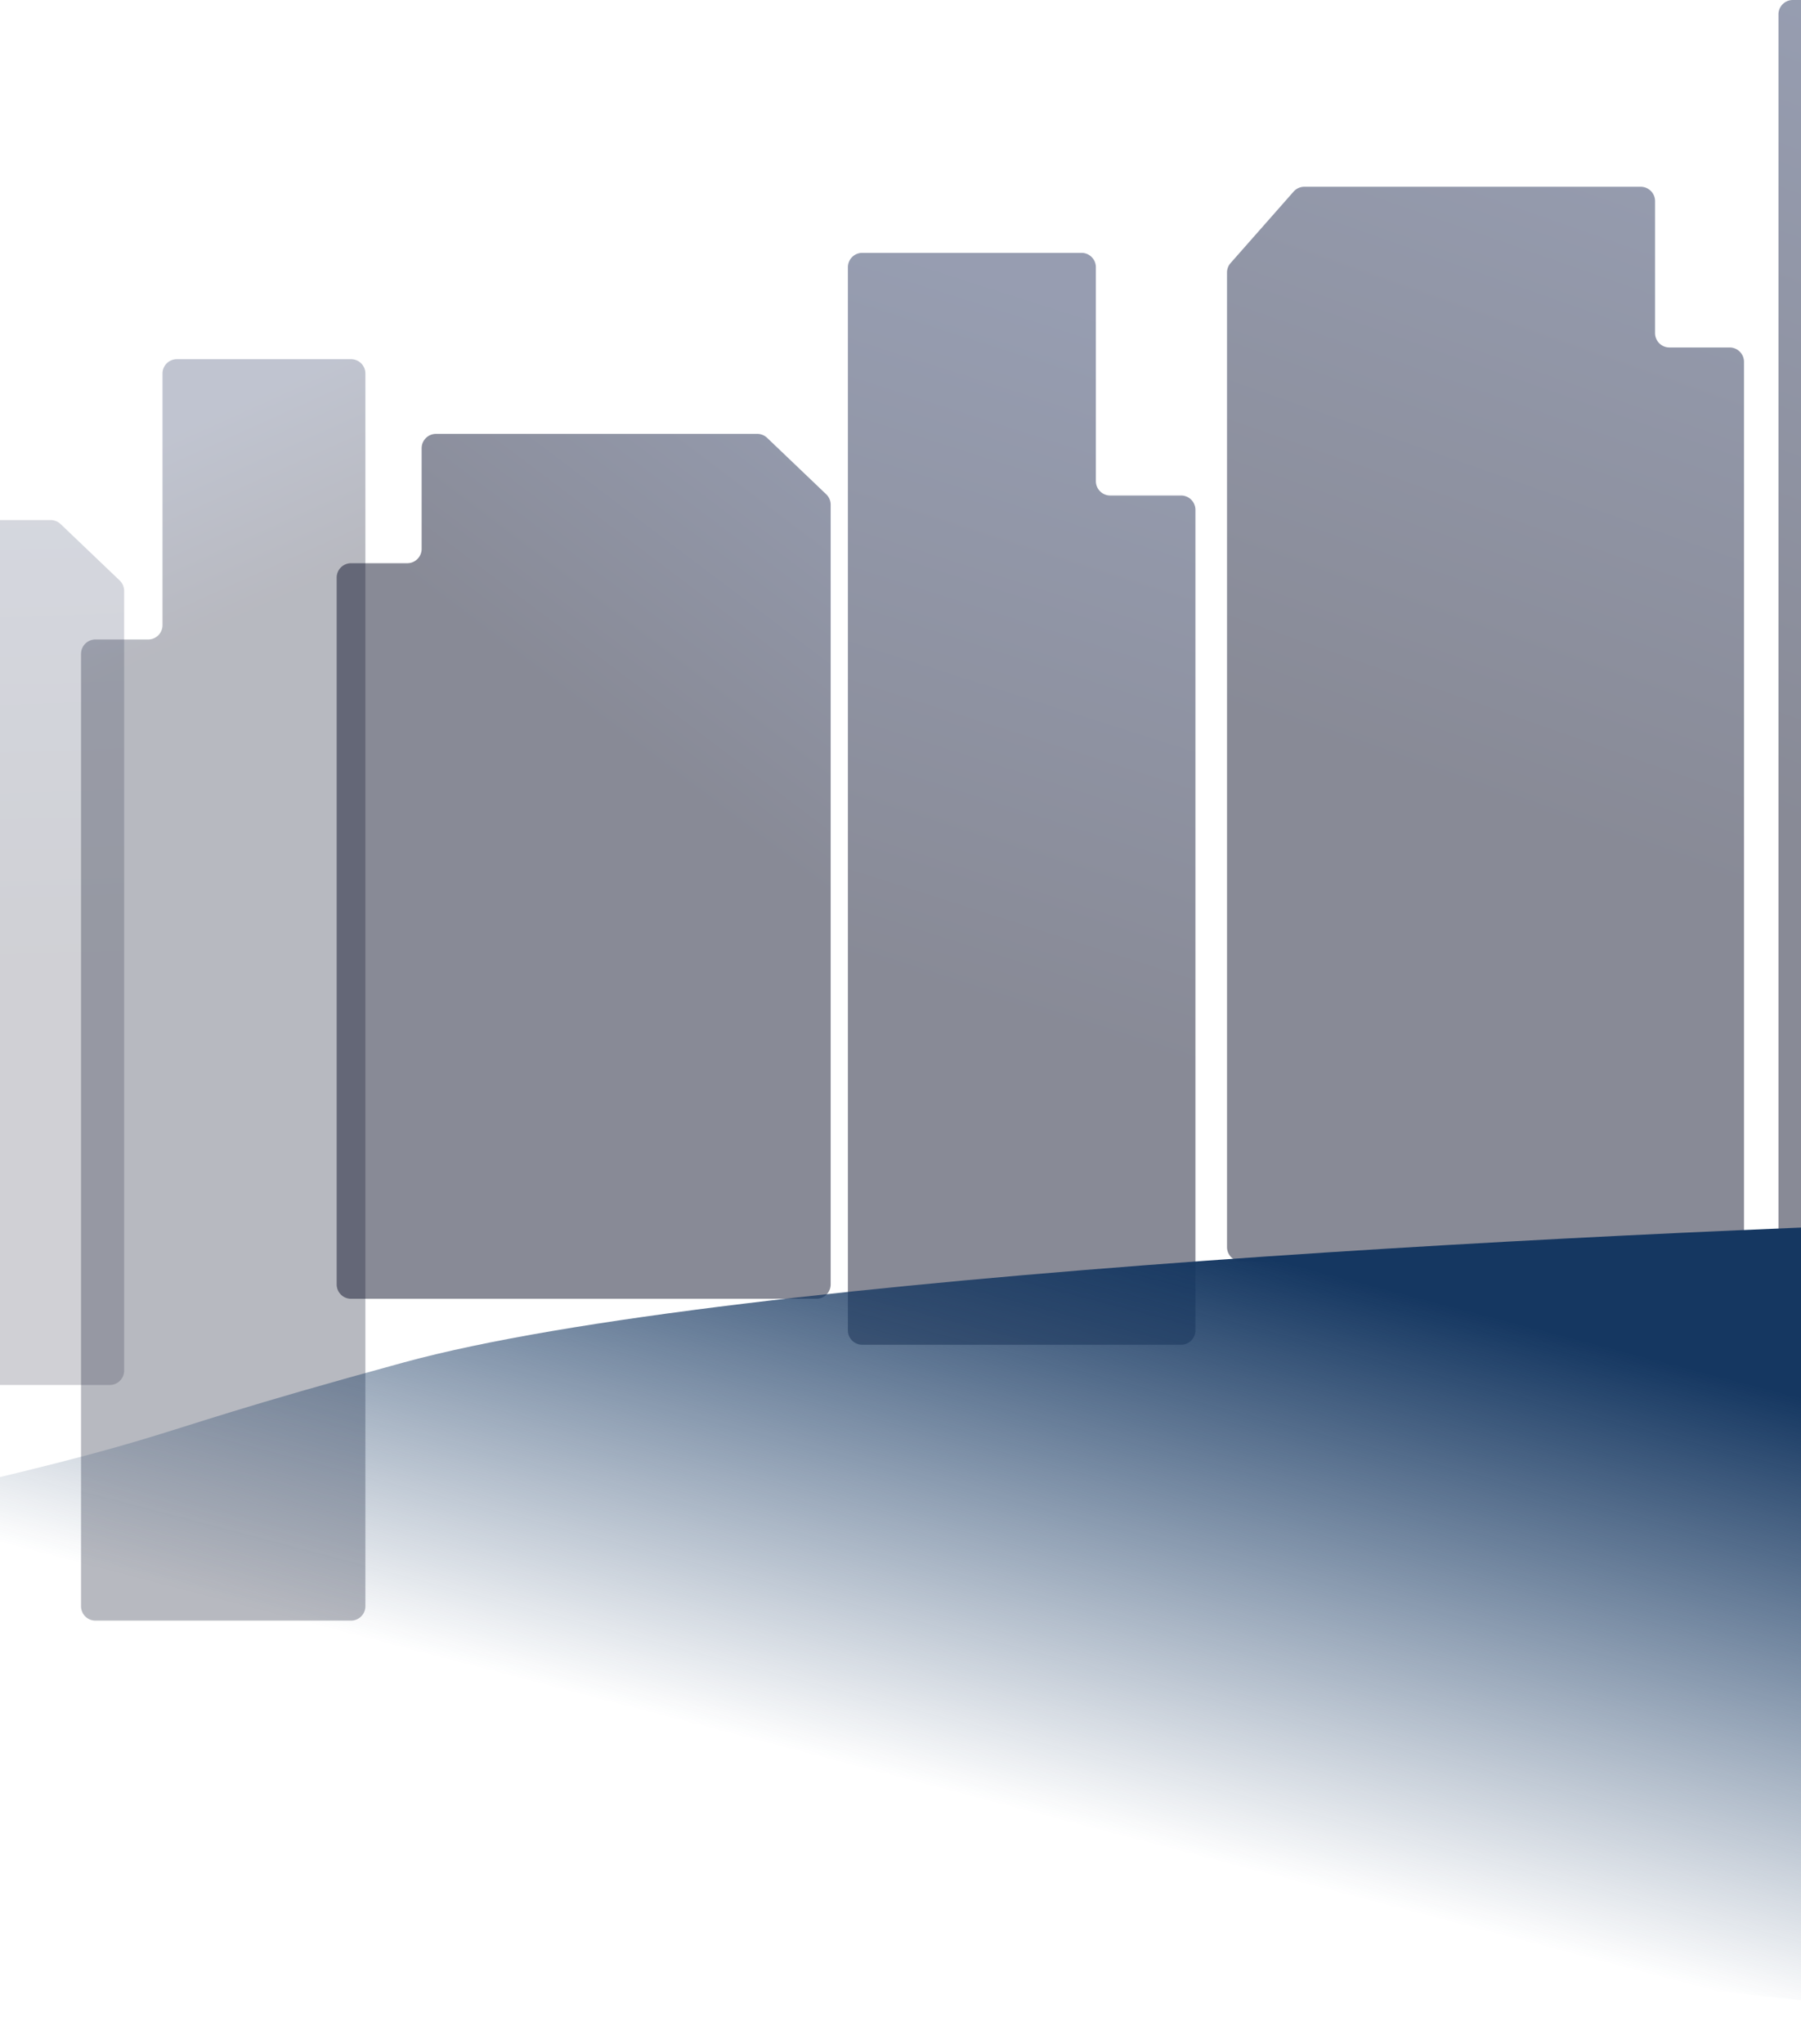
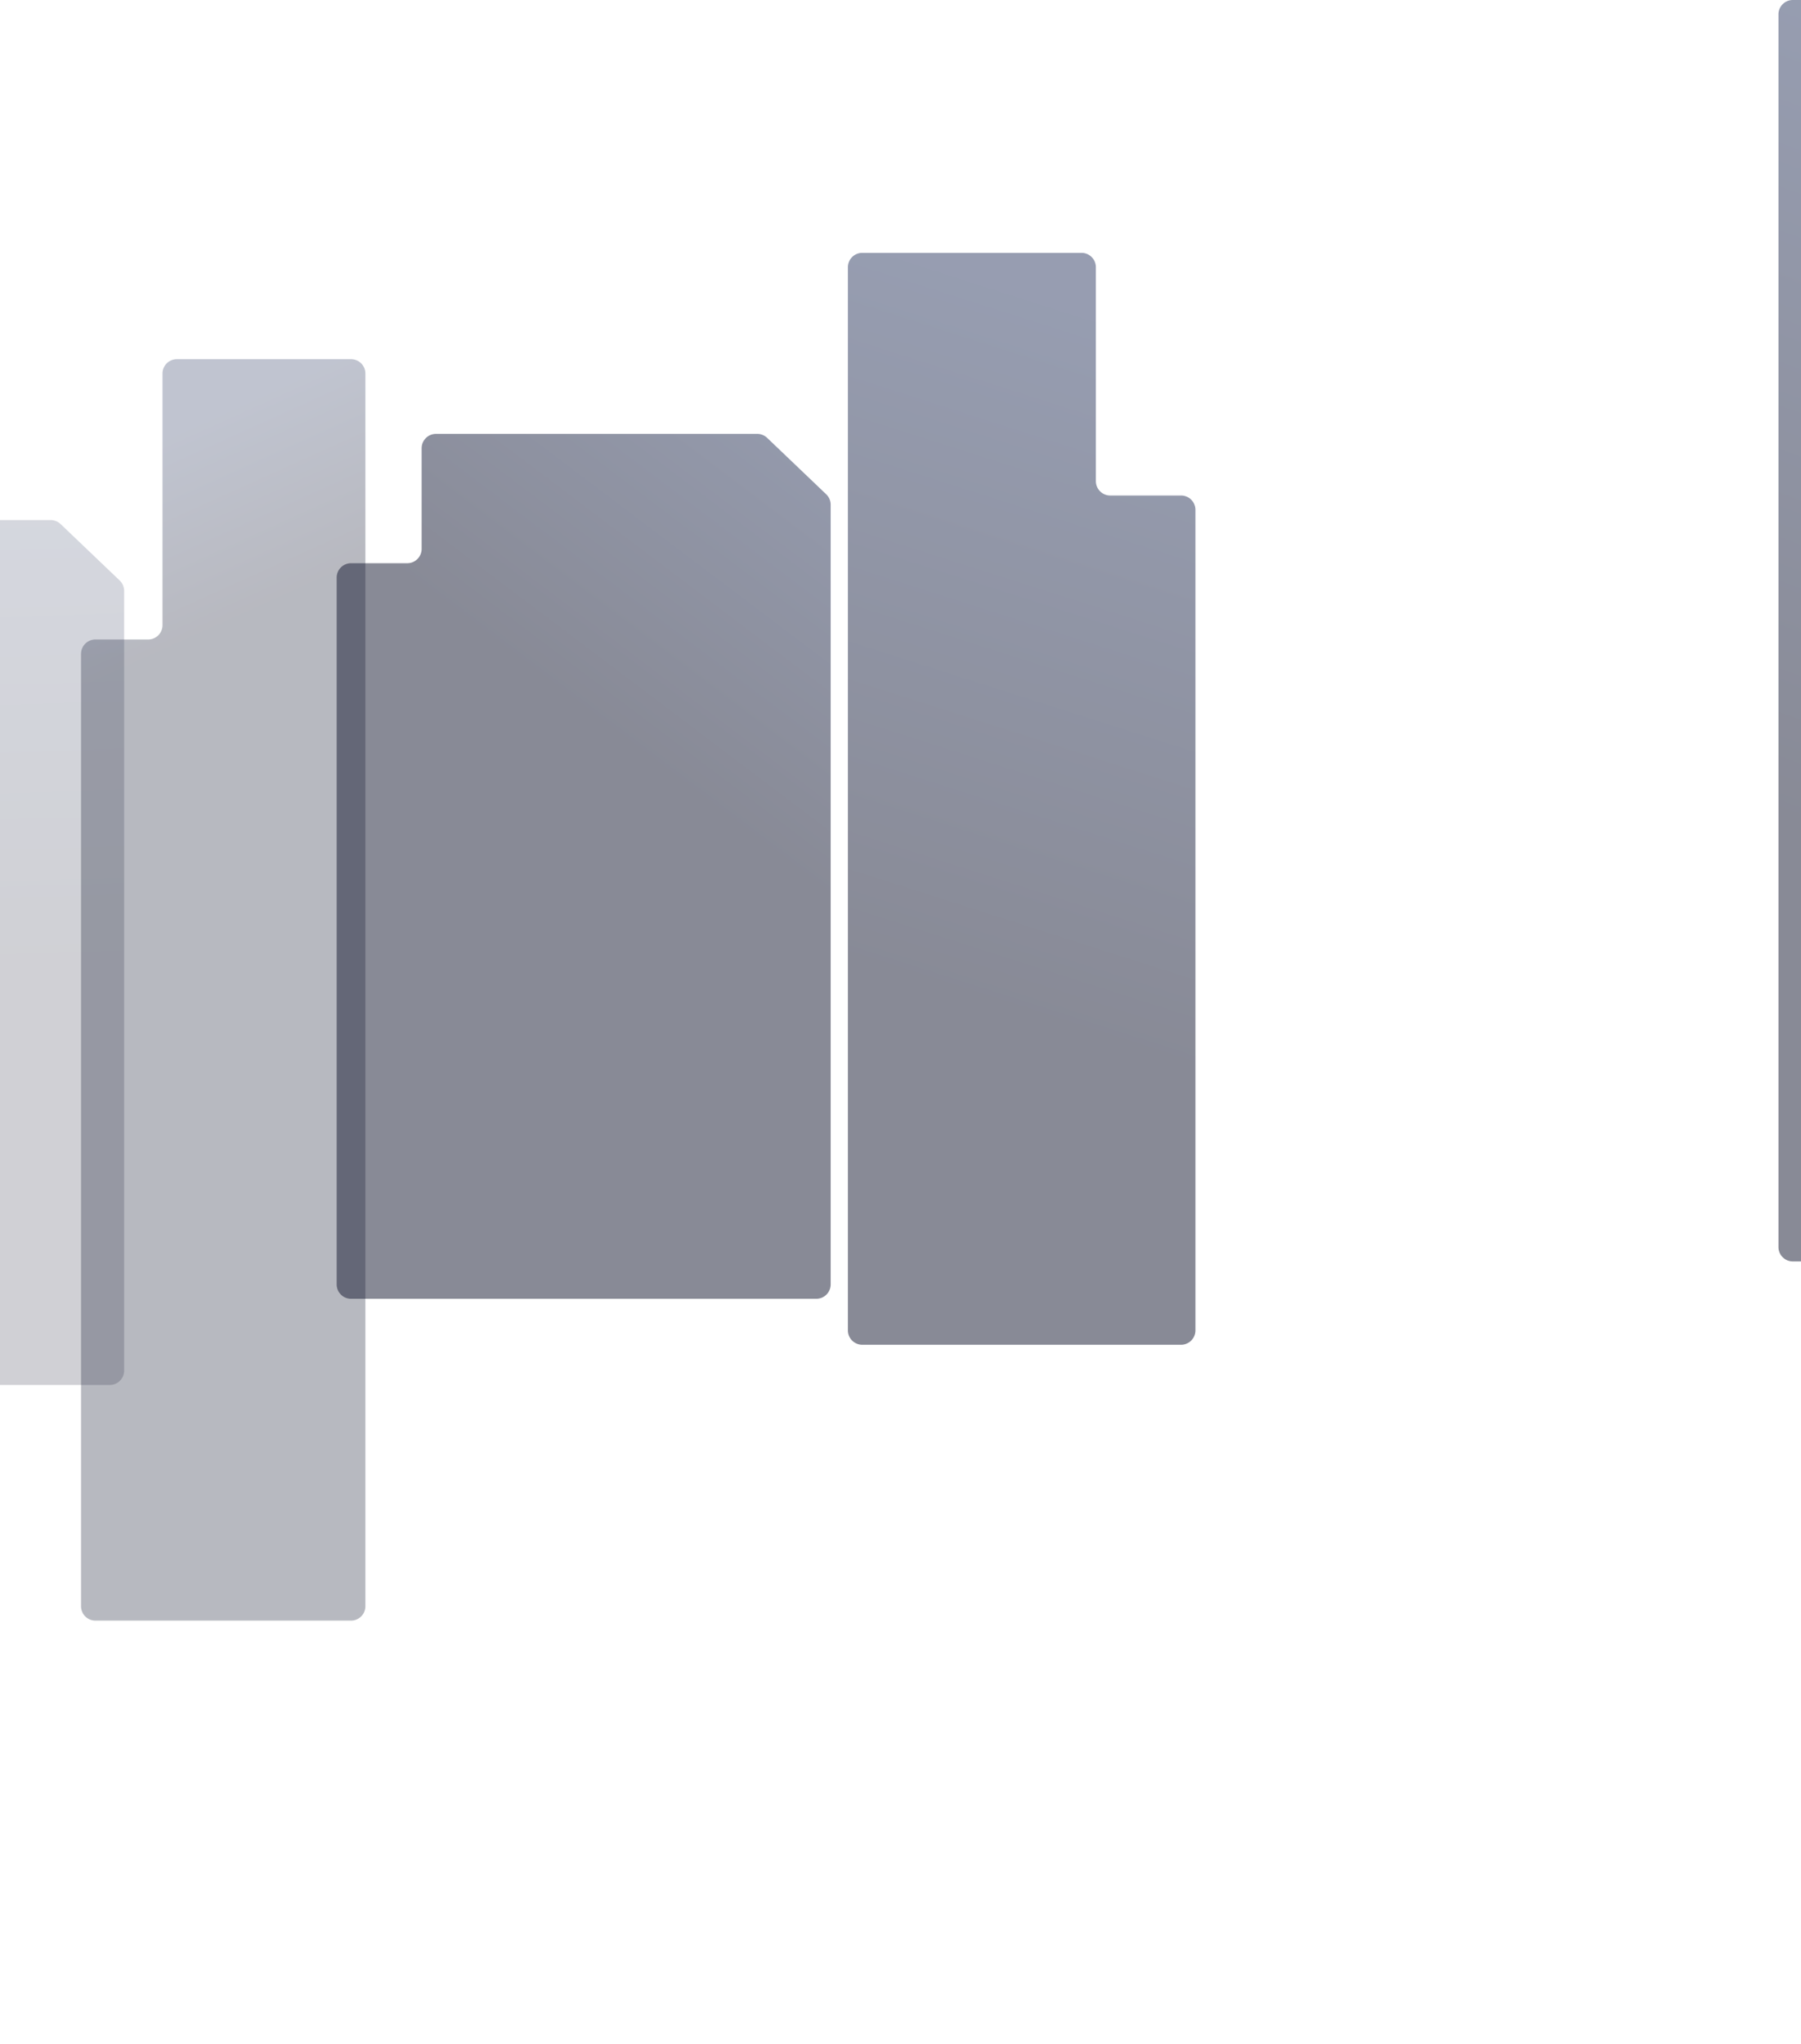
<svg xmlns="http://www.w3.org/2000/svg" width="380" height="431" fill="none">
  <path opacity=".5" d="M71.035 121.81v149.068a3.03 3.03 0 0 0 3.03 3.03h98.171a3.03 3.03 0 0 0 3.03-3.03V106.439c0-.828-.339-1.62-.938-2.192l-12.466-11.903a3.03 3.03 0 0 0-2.093-.84H91.994a3.03 3.03 0 0 0-3.03 3.03v21.216a3.03 3.03 0 0 1-3.03 3.03H74.065a3.03 3.03 0 0 0-3.03 3.03Z" fill="url(#a)" />
  <path opacity=".2" d="M-78.04 139.99v149.068a3.03 3.03 0 0 0 3.03 3.03h98.172a3.03 3.03 0 0 0 3.03-3.03V124.618c0-.827-.34-1.619-.938-2.191l-12.467-11.904a3.03 3.03 0 0 0-2.092-.838H-57.08a3.03 3.03 0 0 0-3.03 3.03v21.215a3.03 3.03 0 0 1-3.03 3.03h-11.87a3.03 3.03 0 0 0-3.03 3.03Z" fill="url(#b)" />
-   <path opacity=".5" d="M367.971 76.31V263a3.03 3.03 0 0 1-3.03 3.03H261.922a3.03 3.03 0 0 1-3.03-3.03V57.48c0-.738.27-1.45.758-2.004l13.284-15.06a3.03 3.03 0 0 1 2.272-1.026h70.972a3.03 3.03 0 0 1 3.03 3.03v27.83a3.03 3.03 0 0 0 3.03 3.03h12.703a3.03 3.03 0 0 1 3.03 3.03Z" fill="url(#c)" />
  <path opacity=".5" d="M178.902 104.5v176.074a3.03 3.03 0 0 0 3.03 3.03h67.265a3.03 3.03 0 0 0 3.03-3.03V107.53a3.03 3.03 0 0 0-3.03-3.03h-14.946a3.03 3.03 0 0 1-3.03-3.03V56.357a3.03 3.03 0 0 0-3.03-3.03h-46.259a3.03 3.03 0 0 0-3.03 3.03V104.5Z" fill="url(#d)" />
  <path opacity=".3" d="M77.094 134.867V338.75a3.03 3.03 0 0 1-3.03 3.03H20.13a3.03 3.03 0 0 1-3.03-3.03V137.897a3.03 3.03 0 0 1 3.03-3.03h11.127a3.03 3.03 0 0 0 3.03-3.03V78.779a3.03 3.03 0 0 1 3.03-3.03h36.746a3.03 3.03 0 0 1 3.03 3.03v56.088Z" fill="url(#e)" />
  <path opacity=".5" d="M375.244 59.118V263a3.03 3.03 0 0 0 3.03 3.029h67.265a3.029 3.029 0 0 0 3.03-3.029V62.148a3.03 3.03 0 0 0-3.03-3.03h-14.947a3.03 3.03 0 0 1-3.029-3.03V3.03a3.03 3.03 0 0 0-3.03-3.03h-46.259a3.03 3.03 0 0 0-3.03 3.03v56.088Z" fill="url(#f)" />
-   <path d="M85.183 287.336c69.14-18.883 263.616-28.122 352.213-30.381L466.037 431l-601.342-64.071 85.445-43.935c99.988-22.421 65.905-16.775 135.043-35.658Z" fill="url(#g)" />
  <defs>
    <linearGradient id="a" x1="175.266" y1="78.476" x2="104.062" y2="172.708" gradientUnits="userSpaceOnUse">
      <stop stop-color="#2F3C63" />
      <stop offset=".754" stop-color="#12162E" />
    </linearGradient>
    <linearGradient id="b" x1="-38.347" y1="96.05" x2="-33.499" y2="239.064" gradientUnits="userSpaceOnUse">
      <stop stop-color="#2F3C63" />
      <stop offset=".754" stop-color="#12162E" />
    </linearGradient>
    <linearGradient id="c" x1="362.159" y1="29.694" x2="290.675" y2="232.413" gradientUnits="userSpaceOnUse">
      <stop stop-color="#2F3C63" />
      <stop offset=".689" stop-color="#12162E" />
    </linearGradient>
    <linearGradient id="d" x1="246.877" y1="73.009" x2="187.34" y2="259.052" gradientUnits="userSpaceOnUse">
      <stop stop-color="#2F3C63" />
      <stop offset=".741" stop-color="#12162E" />
    </linearGradient>
    <linearGradient id="e" x1="21.478" y1="98.487" x2="110.388" y2="295.251" gradientUnits="userSpaceOnUse">
      <stop stop-color="#2F3C63" />
      <stop offset=".189" stop-color="#12162E" />
    </linearGradient>
    <linearGradient id="f" x1="443.218" y1="22.738" x2="366.154" y2="231.186" gradientUnits="userSpaceOnUse">
      <stop stop-color="#2F3C63" />
      <stop offset=".741" stop-color="#12162E" />
    </linearGradient>
    <linearGradient id="g" x1="188.339" y1="244.543" x2="156.48" y2="366.323" gradientUnits="userSpaceOnUse">
      <stop stop-color="#153761" />
      <stop offset="1" stop-color="#153761" stop-opacity="0" />
    </linearGradient>
  </defs>
</svg>